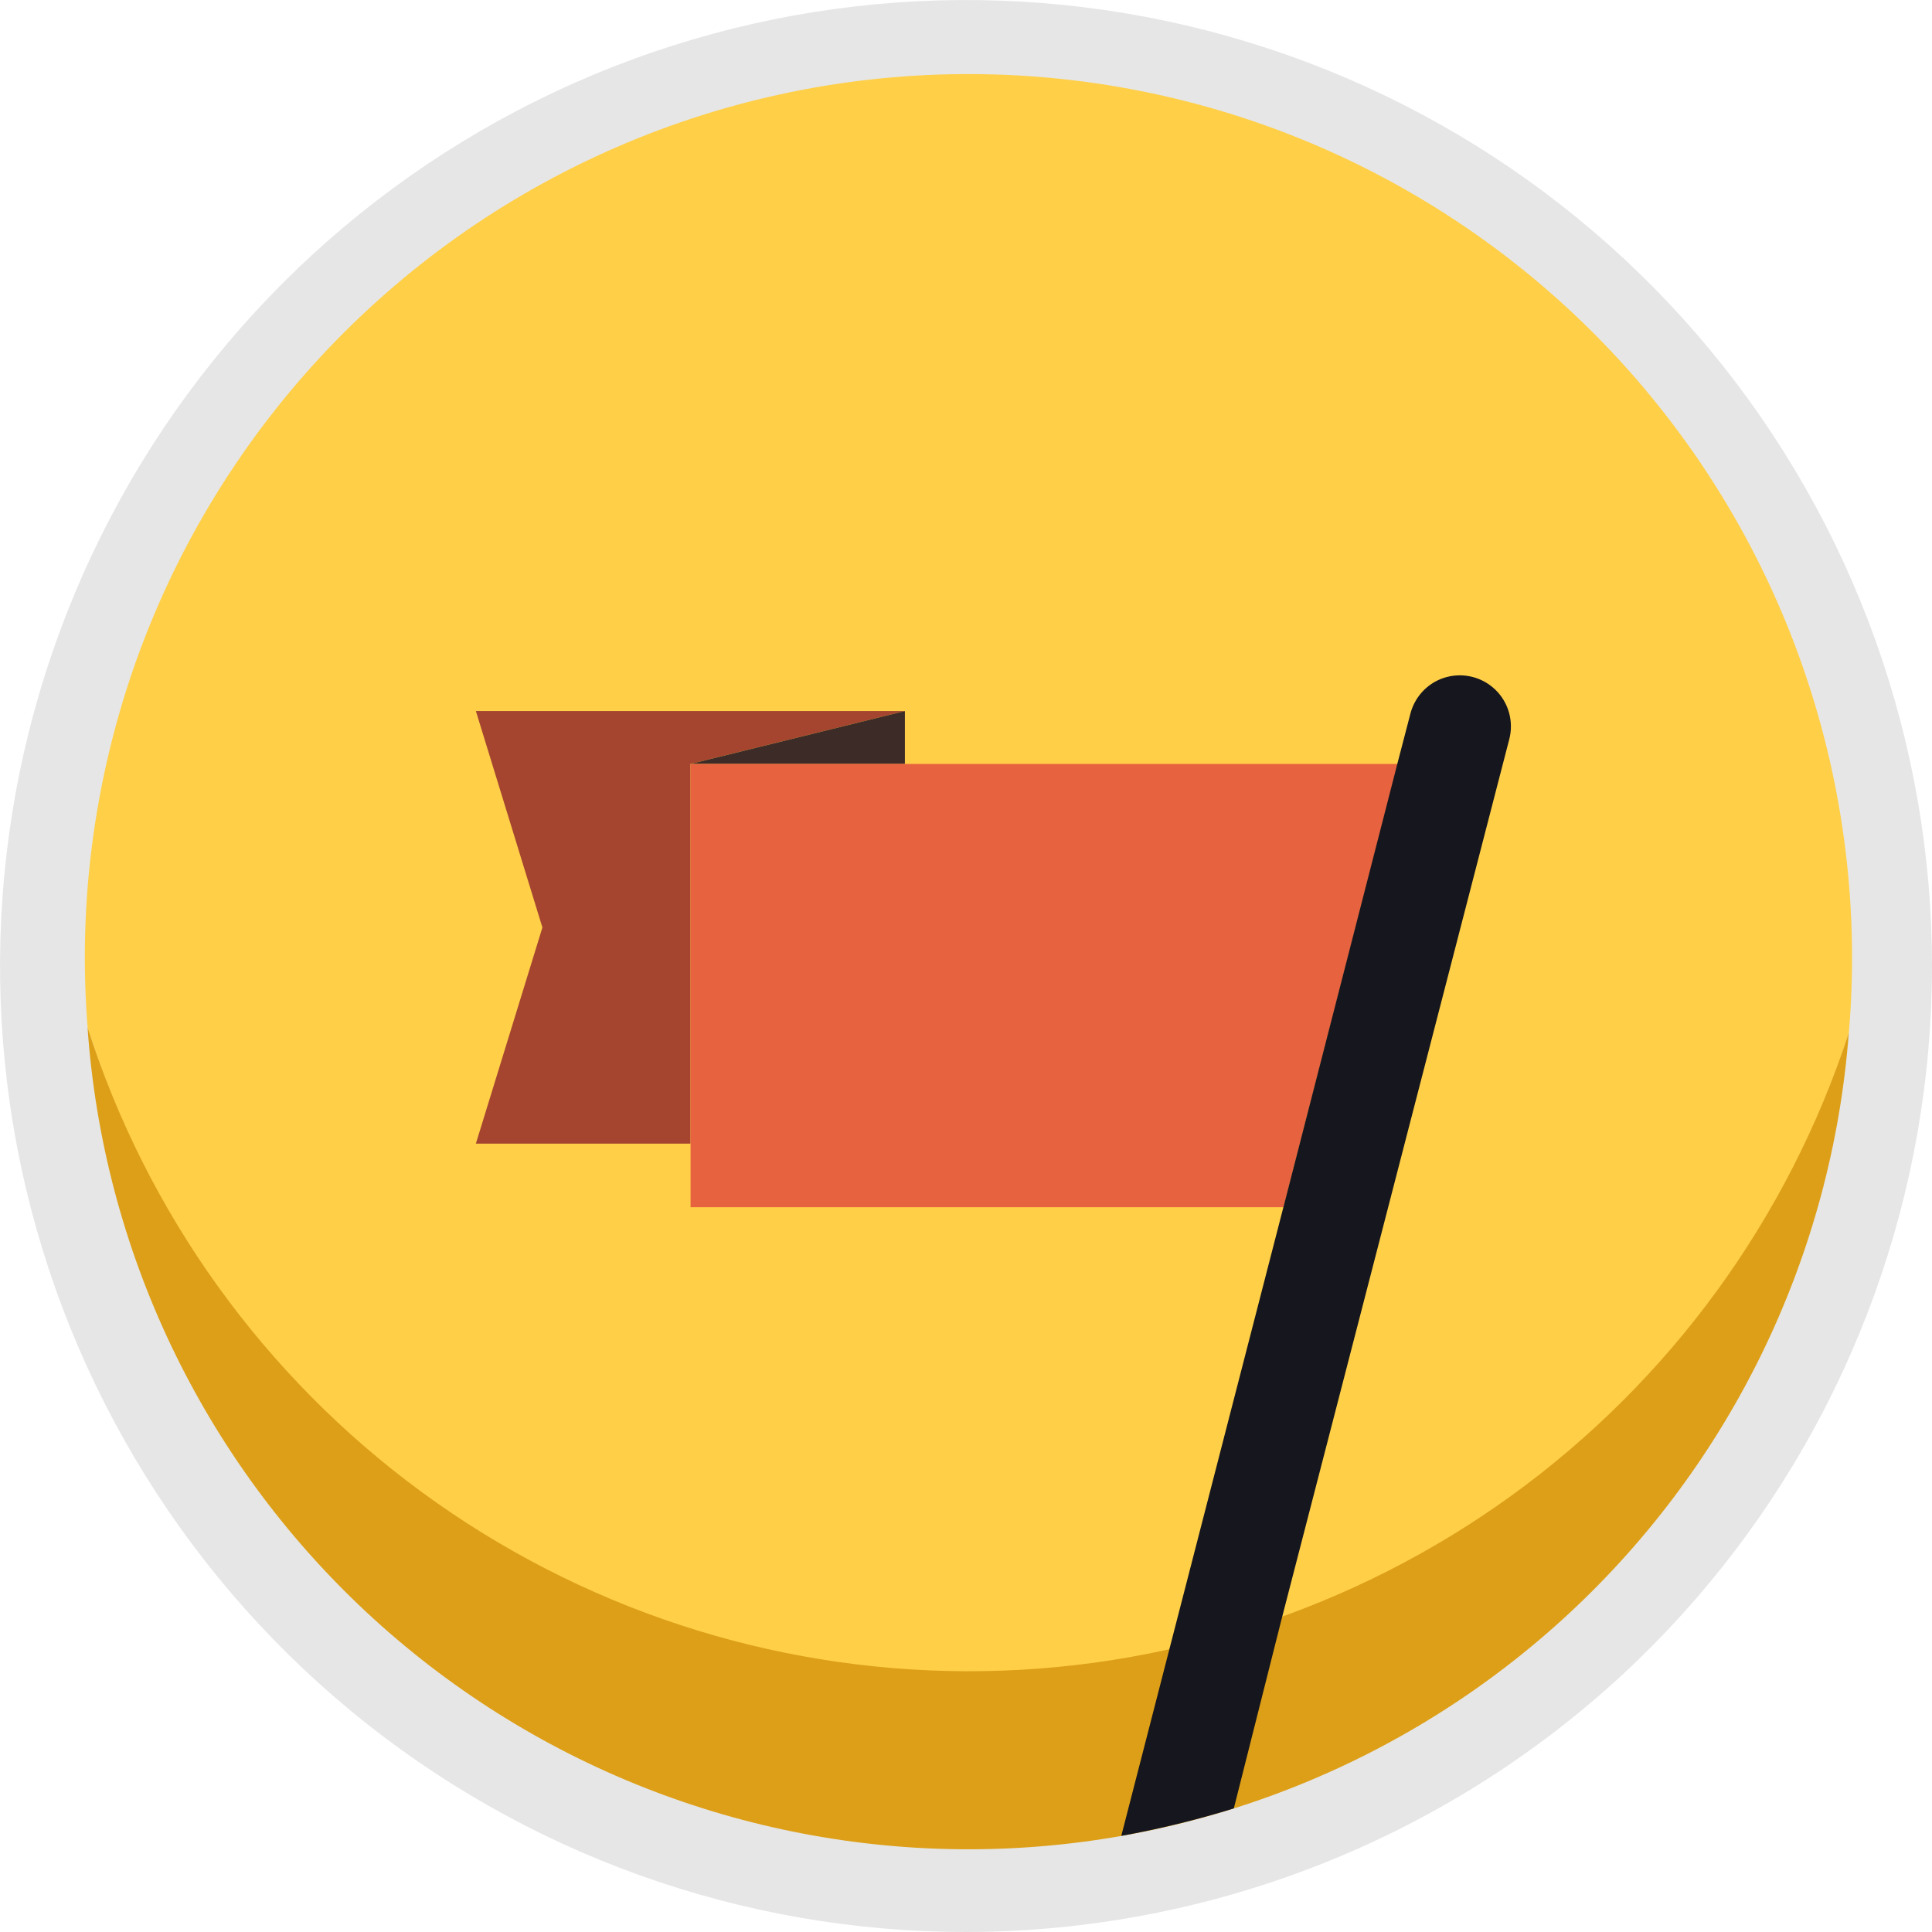
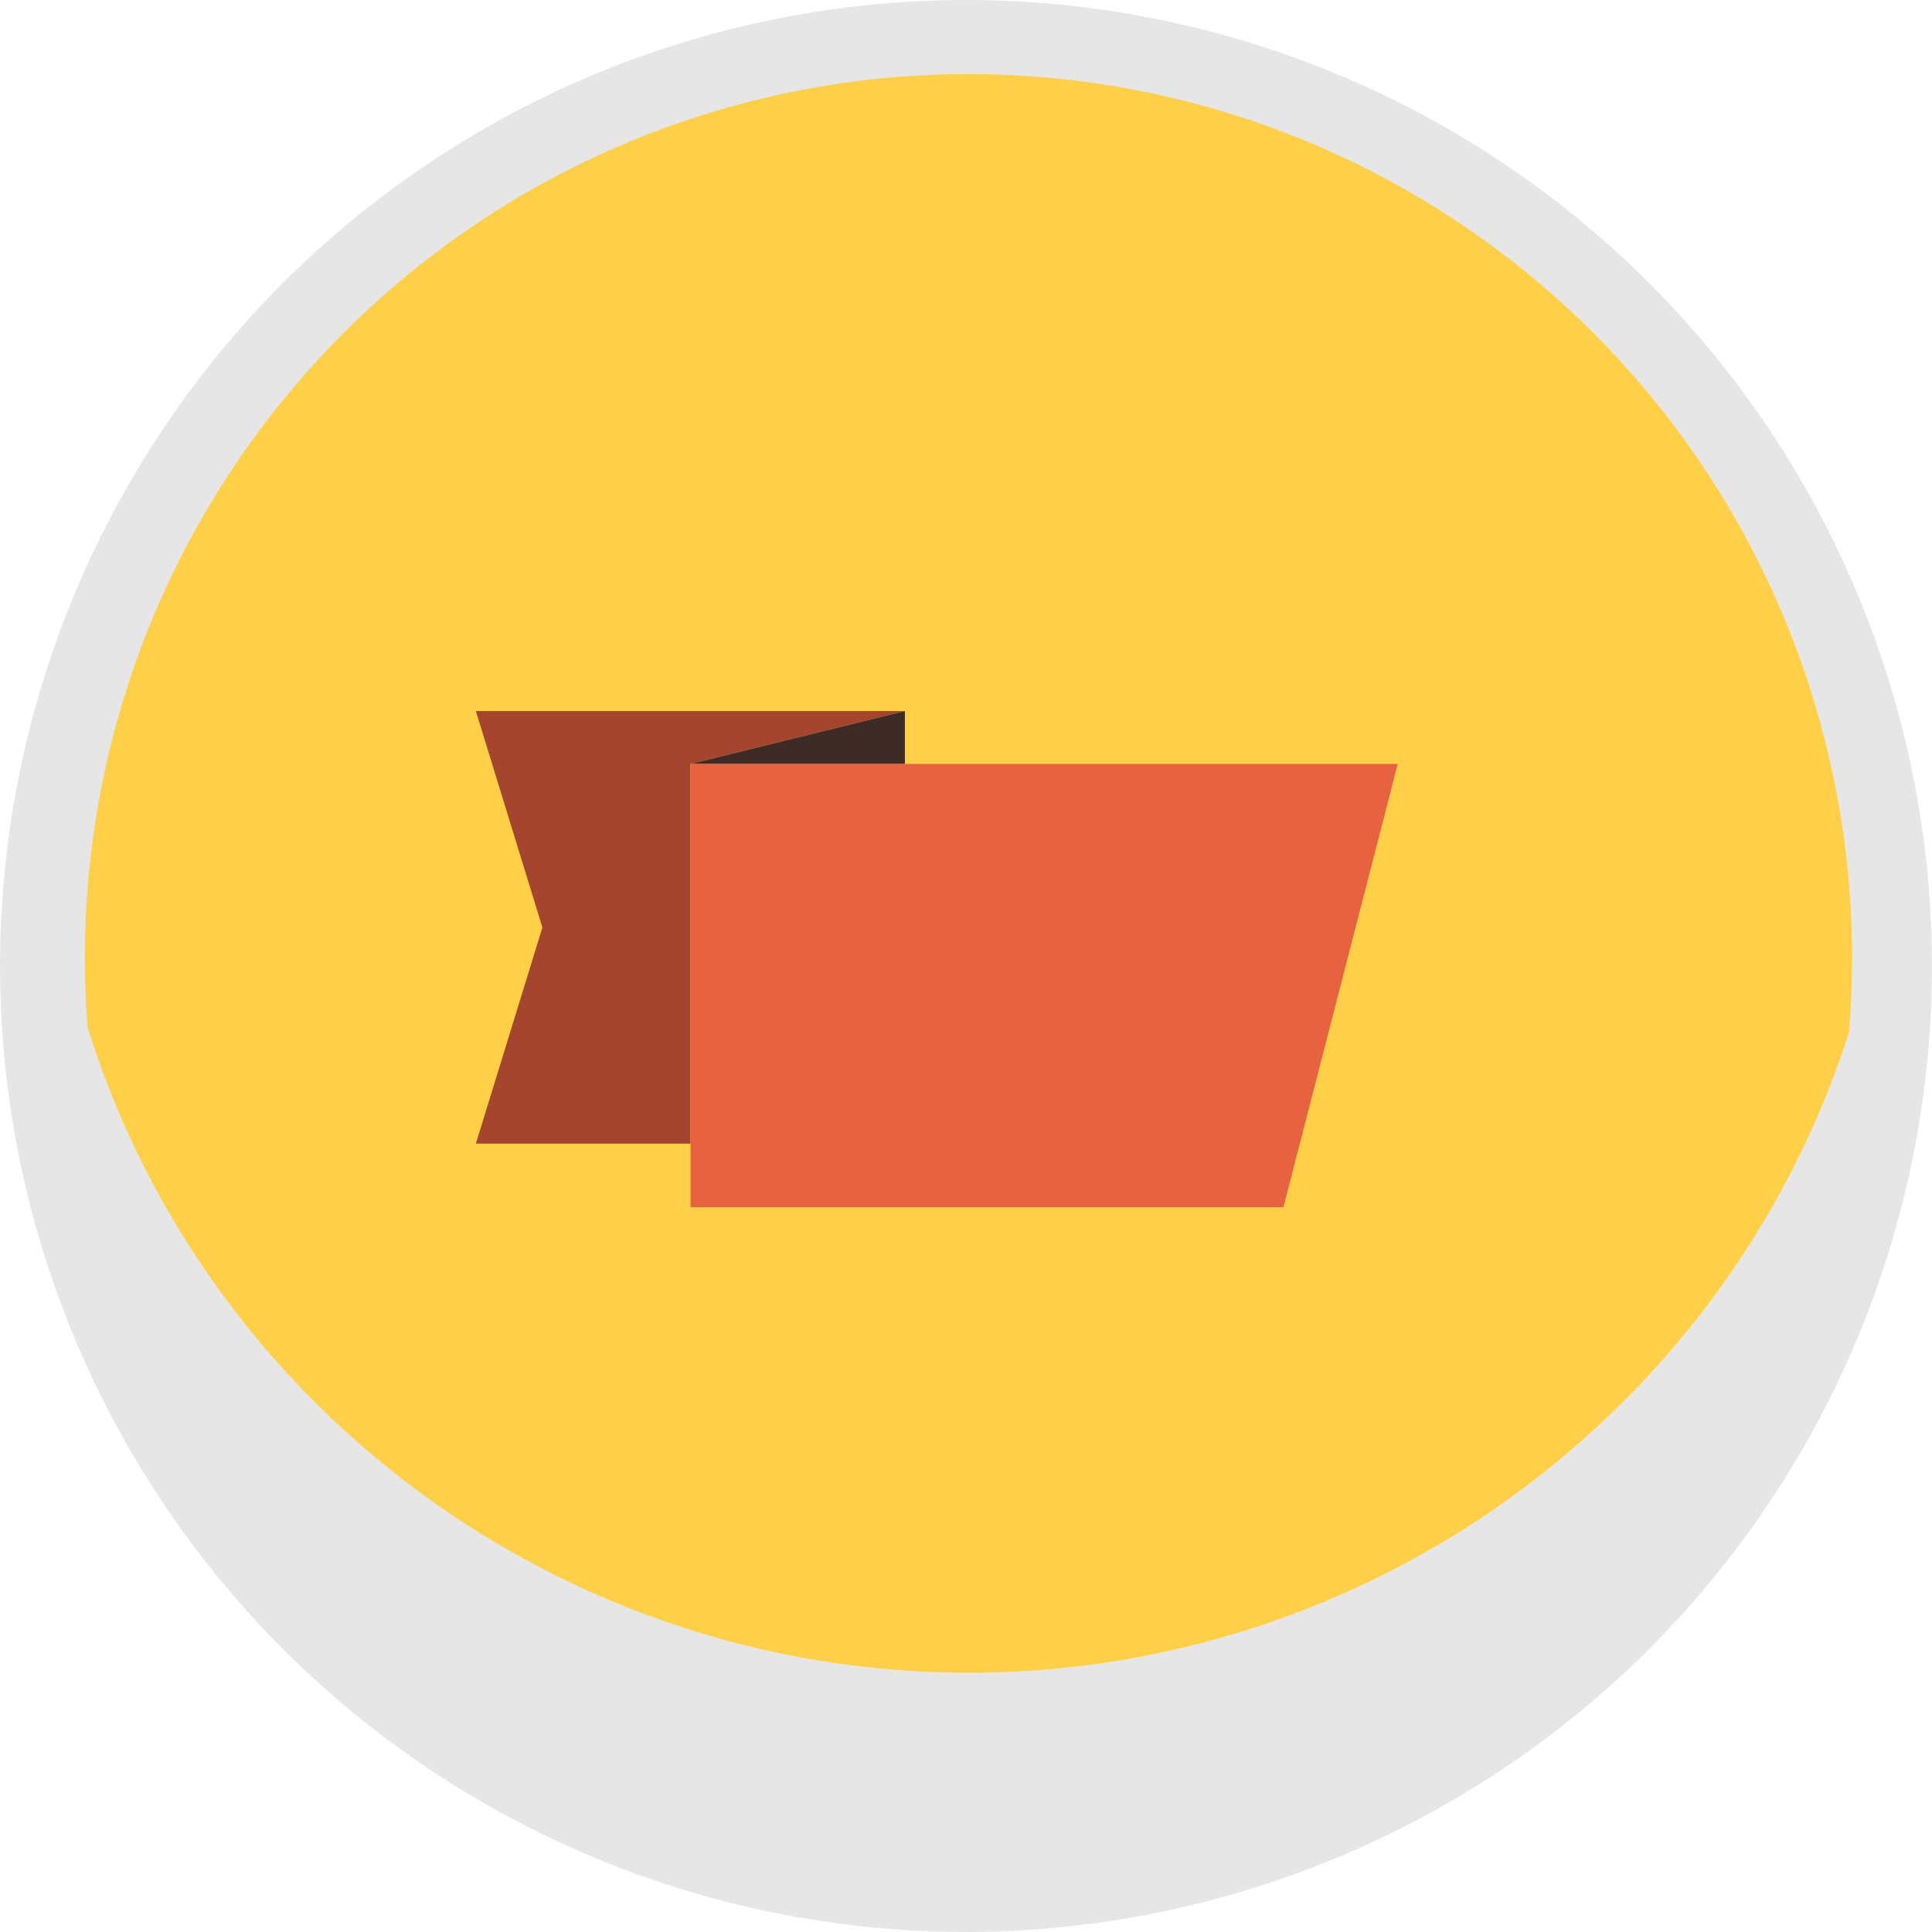
<svg xmlns="http://www.w3.org/2000/svg" width="32" height="32" viewBox="0 0 32 32" fill="none">
  <path d="M16.011 32C12.284 32.003 8.672 30.704 5.8 28.328C2.929 25.951 0.976 22.647 0.281 18.985C-0.414 15.323 0.191 11.533 1.992 8.269C3.792 5.006 6.676 2.474 10.145 1.11C13.614 -0.254 17.451 -0.364 20.992 0.799C24.534 1.962 27.558 4.325 29.543 7.48C31.528 10.635 32.349 14.384 31.864 18.08C31.38 21.776 29.62 25.186 26.889 27.723C23.929 30.465 20.046 31.992 16.011 32Z" fill="#E6E6E6" />
  <path d="M26.454 23.629C28.383 21.851 29.819 19.604 30.623 17.108C30.795 15.092 30.547 13.062 29.895 11.147C29.244 9.232 28.202 7.472 26.836 5.98C25.47 4.487 23.809 3.295 21.959 2.476C20.108 1.658 18.108 1.233 16.085 1.227C14.062 1.22 12.059 1.634 10.204 2.441C8.349 3.247 6.681 4.43 5.306 5.914C3.931 7.398 2.878 9.151 2.214 11.062C1.551 12.974 1.291 15.002 1.451 17.019C2.129 19.184 3.285 21.169 4.833 22.828C7.598 25.795 11.426 27.545 15.478 27.695C19.531 27.845 23.478 26.383 26.454 23.629Z" fill="#FFCF48" />
-   <path d="M16.021 30.63C19.712 30.635 23.268 29.243 25.976 26.735C28.684 24.227 30.343 20.788 30.622 17.107C29.616 20.189 27.659 22.873 25.033 24.773C22.406 26.672 19.245 27.69 16.003 27.681C12.762 27.671 9.607 26.633 6.992 24.718C4.377 22.802 2.437 20.106 1.45 17.018C1.707 20.709 3.354 24.165 6.057 26.691C8.761 29.217 12.321 30.624 16.021 30.63Z" fill="#DD9F17" />
  <path d="M14.987 11.777H7.882L8.984 15.362L7.882 18.942H11.437V12.653L14.987 11.777Z" fill="#A5452F" />
  <path d="M14.988 12.653V11.777L11.438 12.653H14.988Z" fill="#3D2B28" />
  <path d="M11.438 12.653V18.942V19.995H21.258L23.151 12.653H14.988H11.438Z" fill="#E7633F" />
-   <path d="M25 12.237C25.054 12.021 25.021 11.792 24.907 11.6C24.793 11.408 24.608 11.269 24.392 11.213C24.176 11.157 23.947 11.188 23.754 11.3C23.561 11.413 23.421 11.597 23.363 11.812L23.145 12.648L21.257 19.995L19.358 27.357L18.572 30.408C19.202 30.294 19.824 30.142 20.436 29.953L21.227 26.818L25 12.237Z" fill="#15161E" />
</svg>